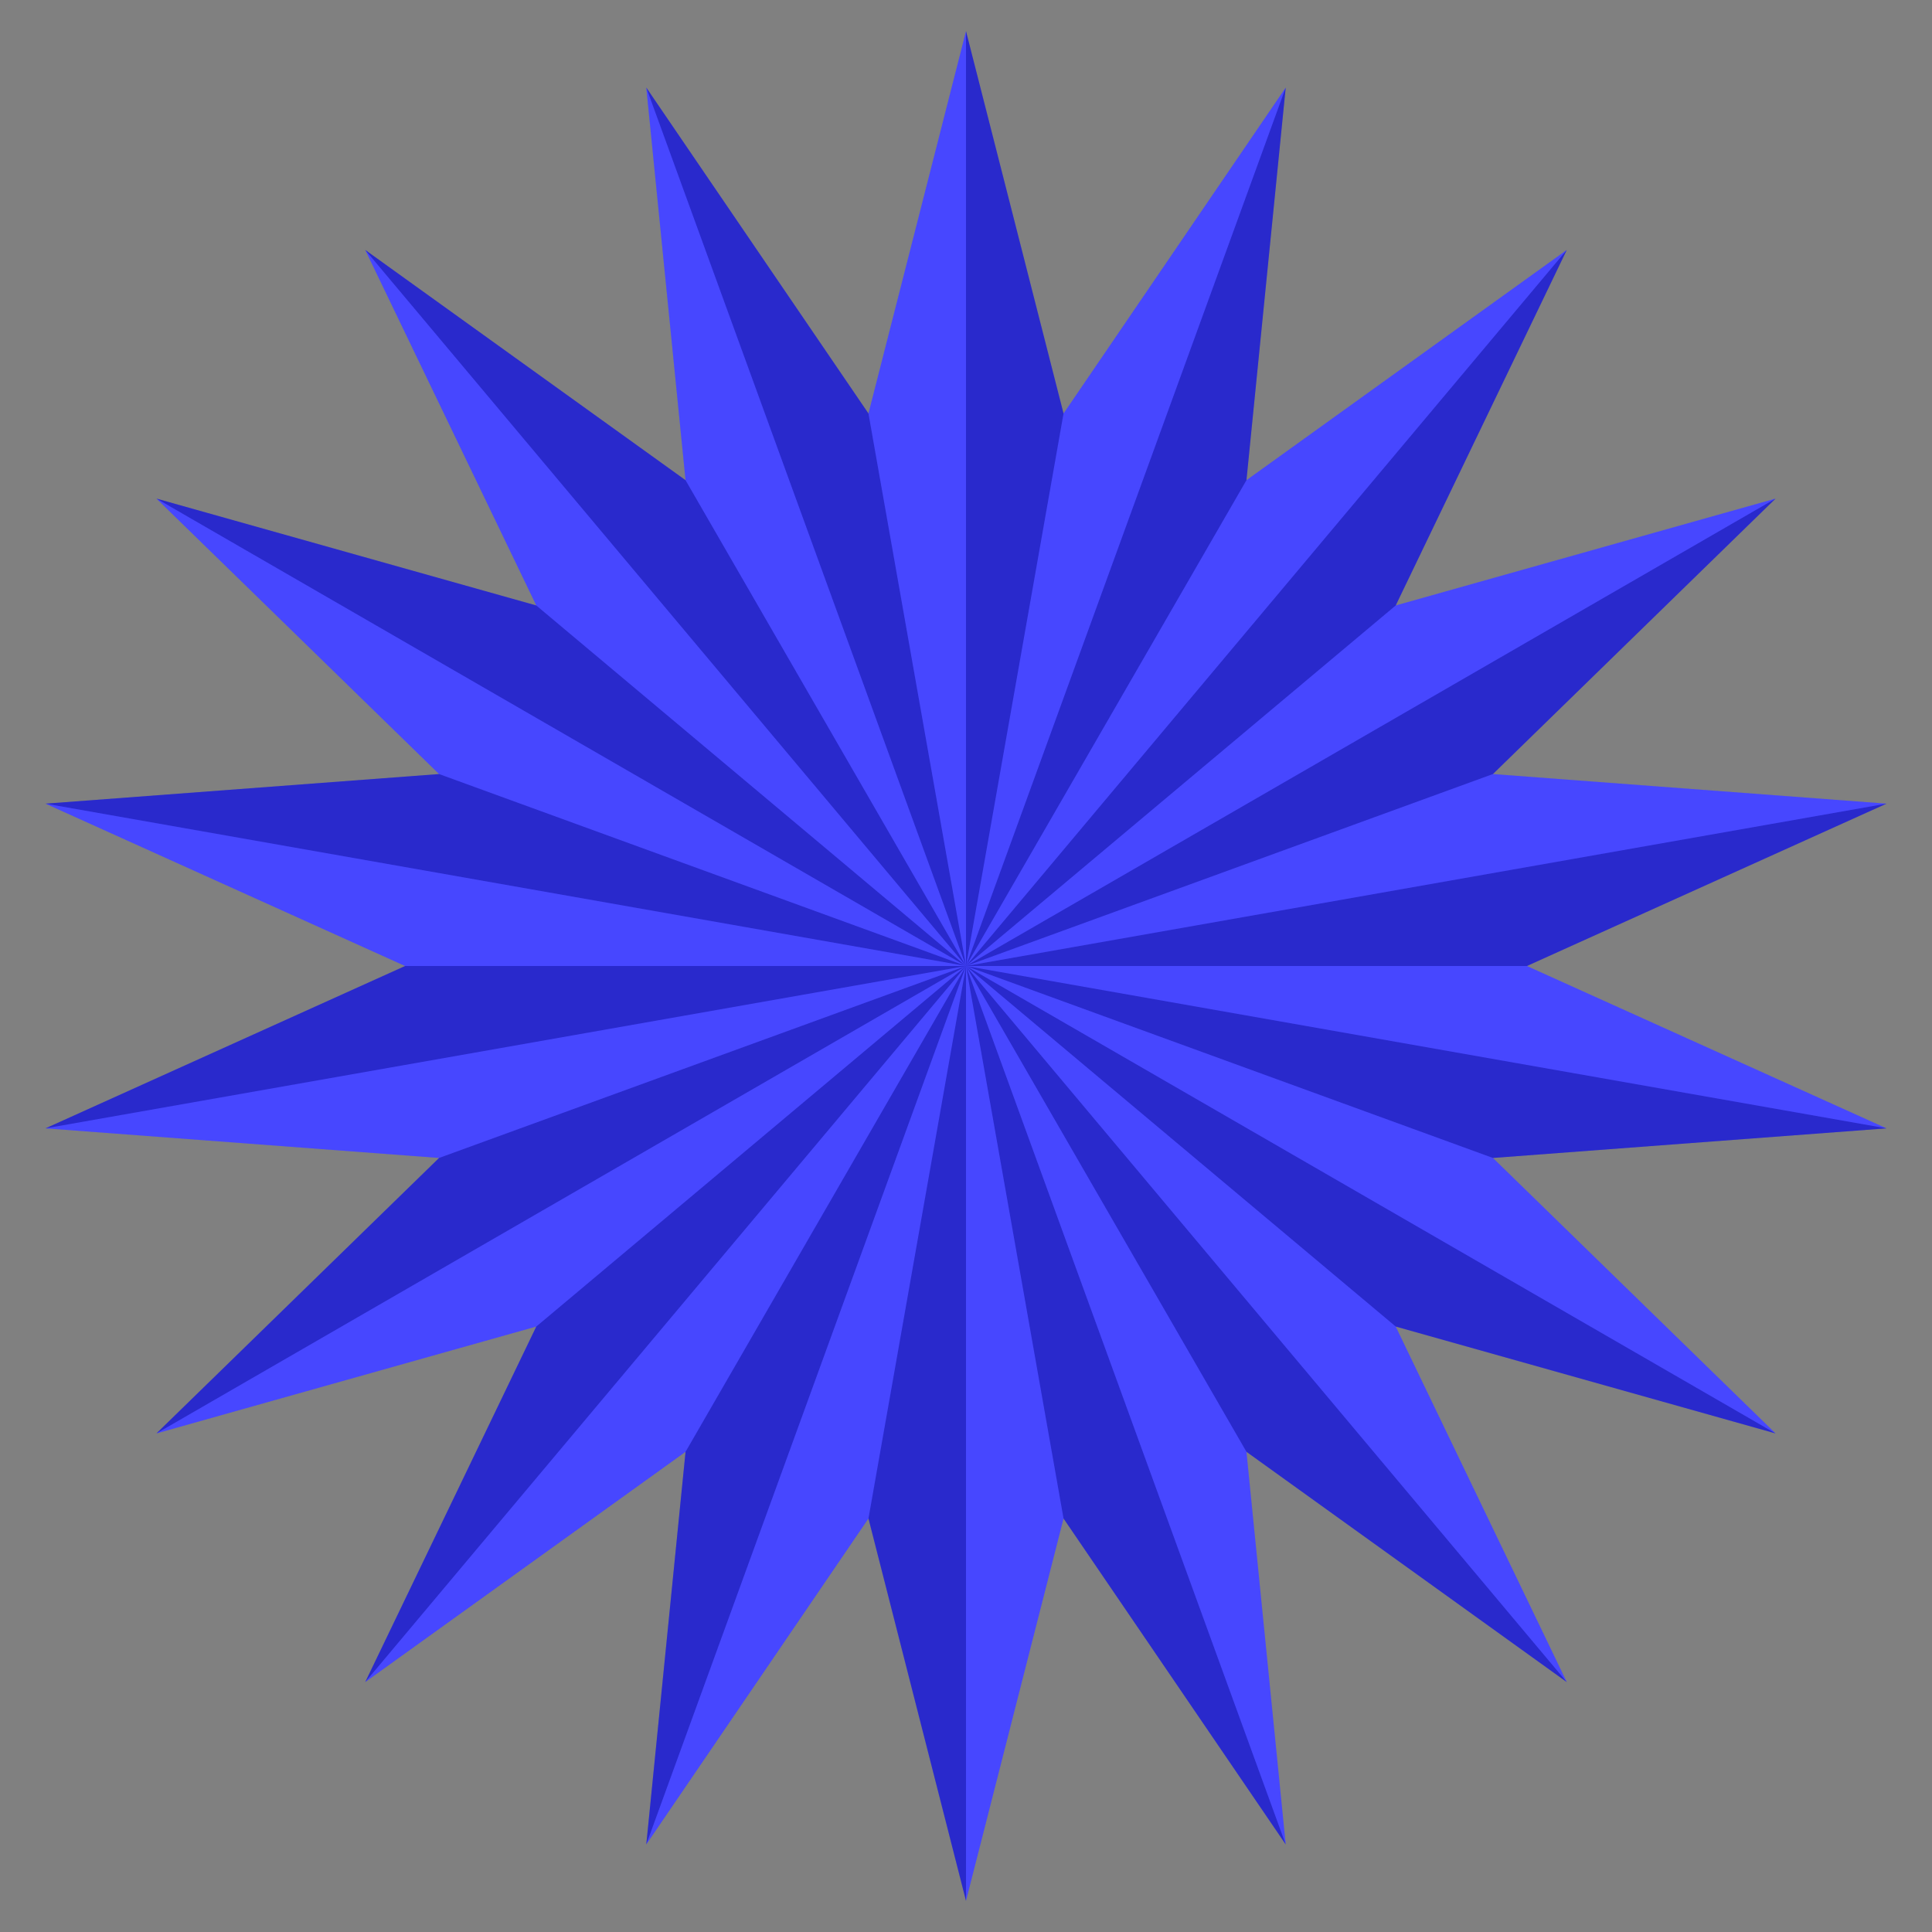
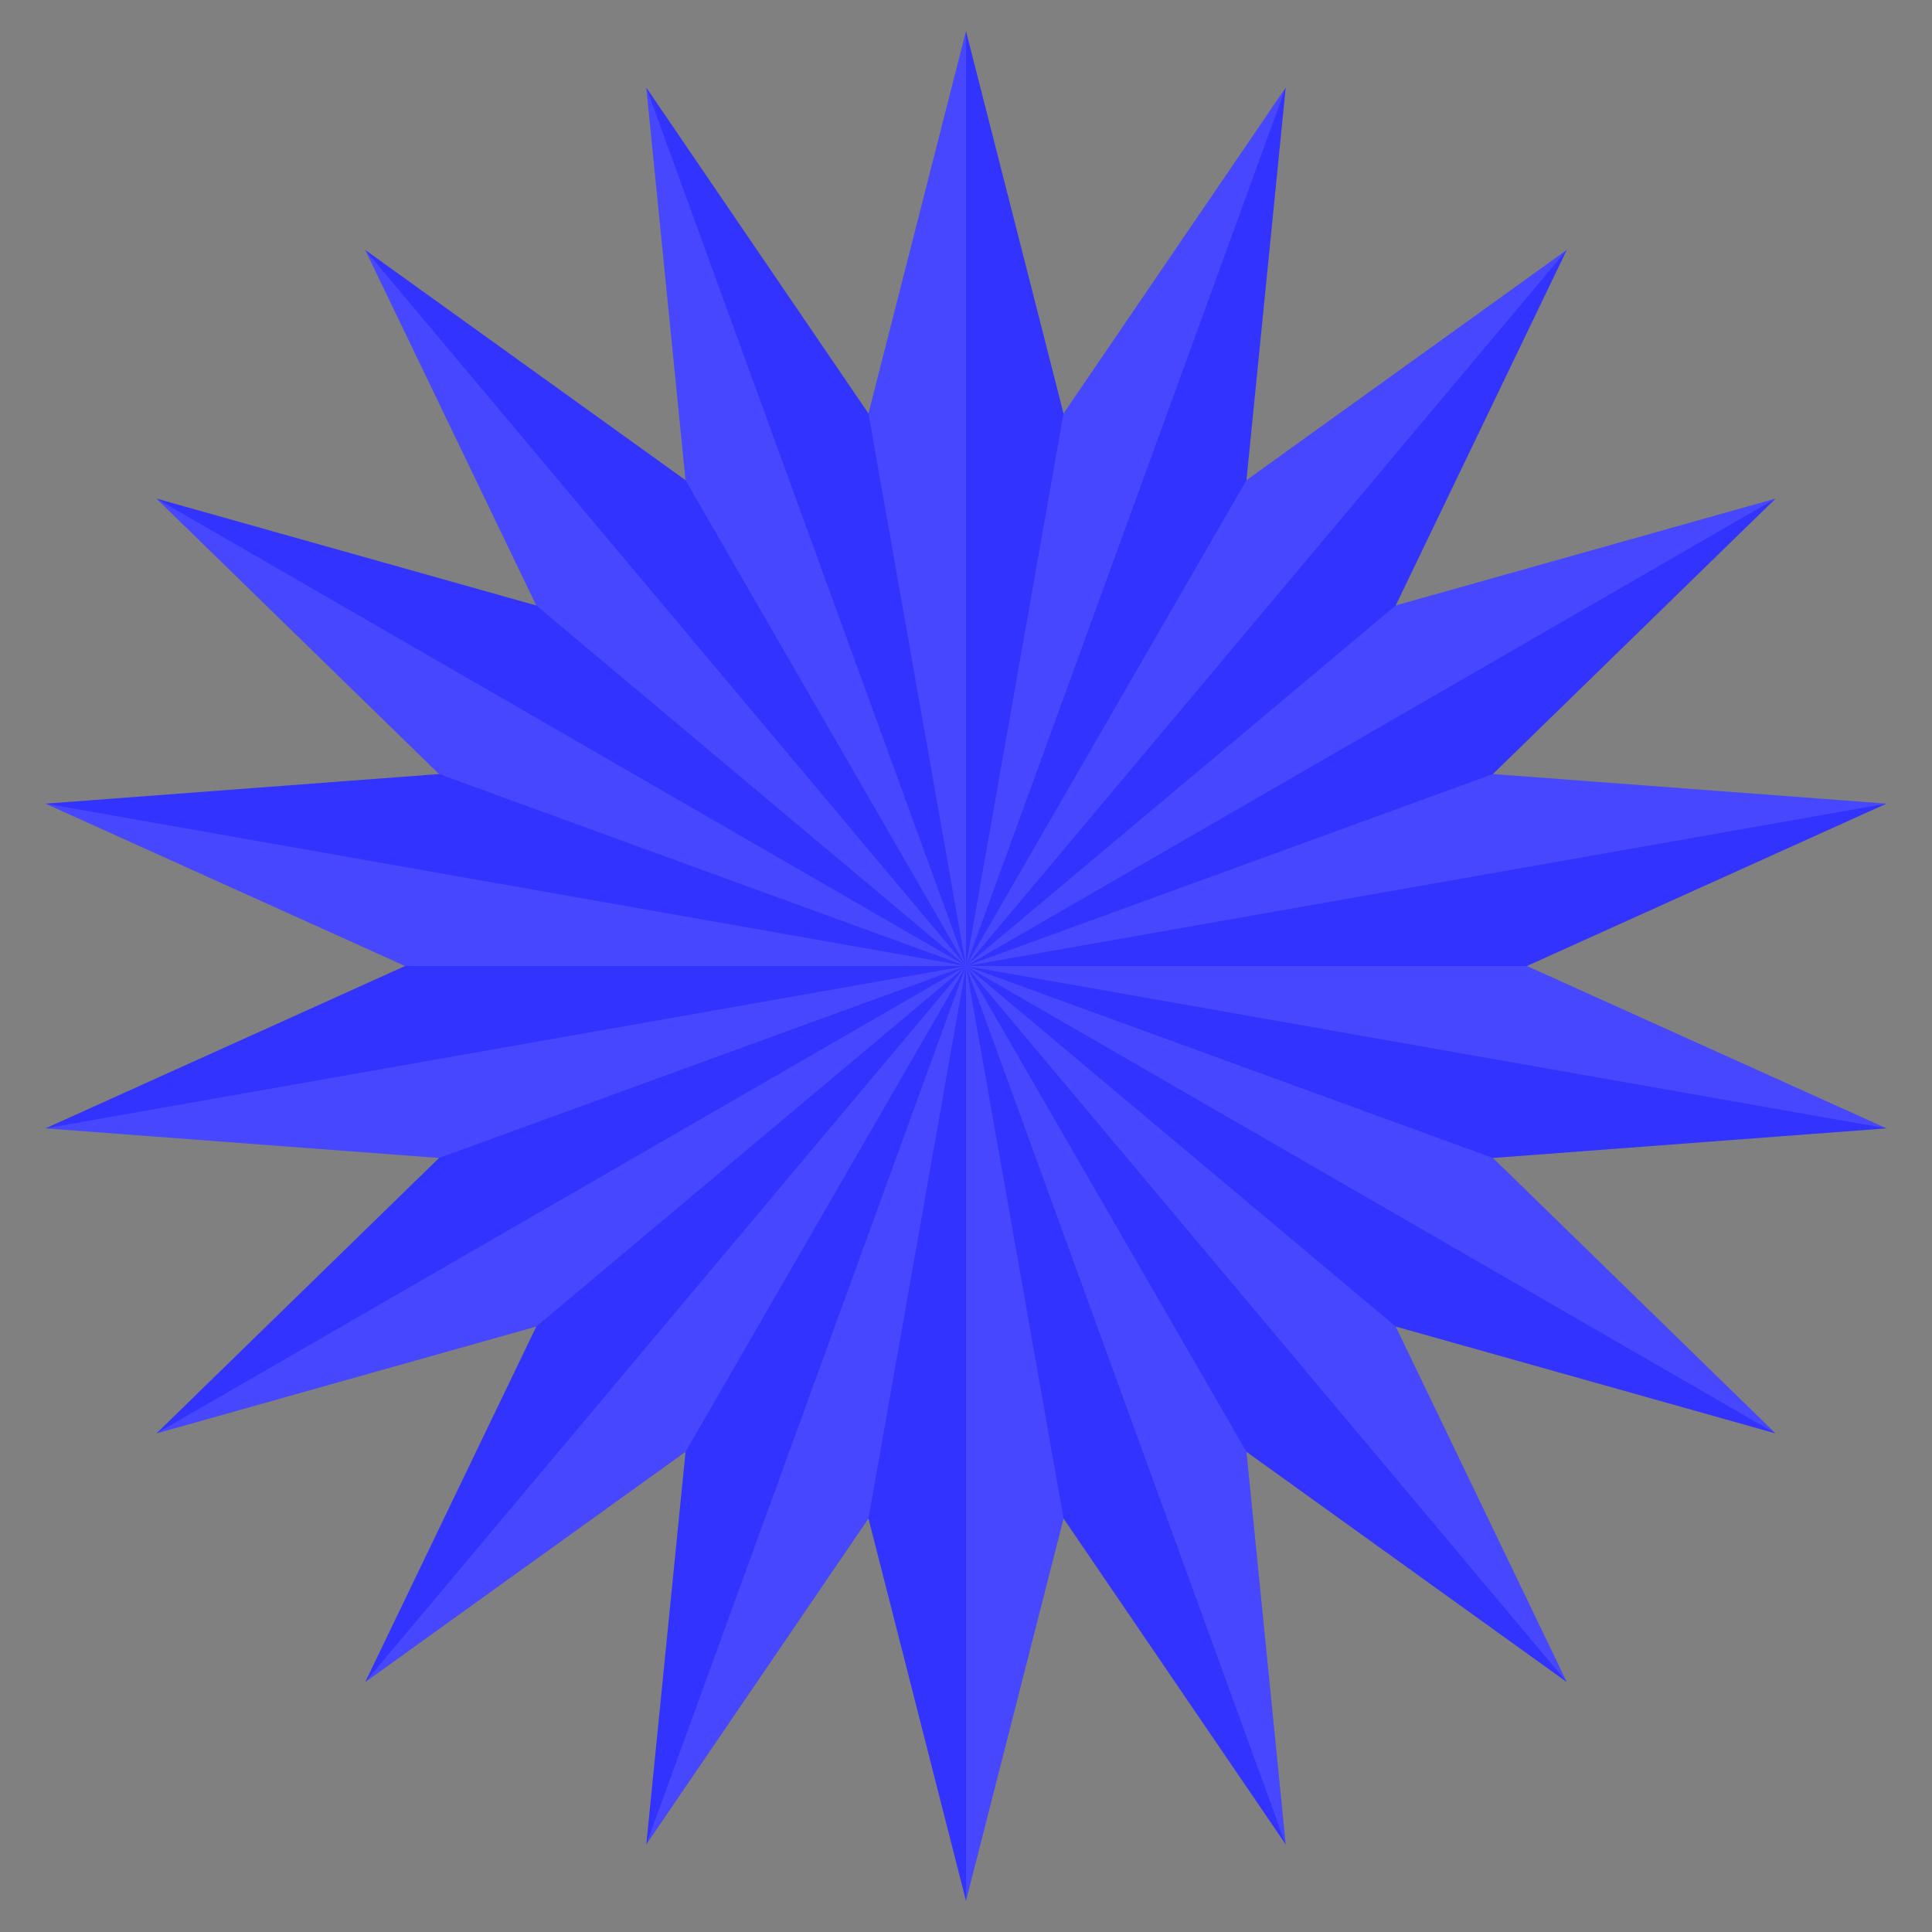
<svg xmlns="http://www.w3.org/2000/svg" xmlns:xlink="http://www.w3.org/1999/xlink" viewBox="0 0 620 620">
  <rect x="0" y="0" width="620" height="620" fill="#808080" stroke="none" />
  <defs>
    <symbol id="c" overflow="visible" viewBox="0 0 600 600">
      <path d="m300 0 31.3 122.7 71.3-104.6-12.6 126 102.8-73.9-54.9 114.1 121.9-34.3-90.7 88.4 126.3 9.5-115.4 52.1 115.4 52.1-126.3 9.5 90.7 88.4-121.9-34.3 54.9 114.1-102.8-73.9 12.6 126-71.3-104.6-31.3 122.7-31.3-122.7-71.3 104.6 12.6-126-102.8 73.9 54.9-114.1-121.9 34.3 90.7-88.4-126.3-9.5 115.4-52.1-115.4-52.1 126.3-9.5-90.7-88.4 121.9 34.3-54.9-114.1 102.8 73.9-12.6-126 71.3 104.6 31.3-122.7z" />
    </symbol>
    <symbol id="a" overflow="visible" viewBox="0 0 600 600">
-       <path d="M300,300L300,0L331.3,122.7L300,300zL402.6,18.1L390,144.1L300,300zL492.8,70.2L437.9,184.3L300,300zL559.8,150L469.1,238.4L300,300zL595.4,247.9L480,300L300,300zL595.4,352.1L469.1,361.6L300,300zL559.8,450L437.9,415.7L300,300zL492.8,529.8L390,455.9L300,300zL402.6,581.9L331.3,477.3L300,300zL300,600L268.7,477.3L300,300zL197.4,581.9L210,455.9L300,300zL107.2,529.8L162.1,415.7L300,300zL40.2,450L130.9,361.6L300,300zL4.6,352.1L120,300L300,300zL4.6,247.9L130.9,238.4L300,300zL40.2,150L162.1,184.3L300,300zL107.2,70.2L210,144.1L300,300zL197.4,18.1L268.7,122.7L300,300z" />
-     </symbol>
+       </symbol>
    <symbol id="b" overflow="visible" viewBox="0 0 600 600">
      <path d="M300,300L331.3,122.7L402.6,18.1L300,300zL390,144.1L492.8,70.2L300,300zL437.9,184.3L559.8,150L300,300zL469.1,238.4L595.4,247.9L300,300zL480,300L595.4,352.1L300,300zL469.1,361.6L559.8,450L300,300zL437.9,415.7L492.8,529.8L300,300zL390,455.9L402.6,581.9L300,300zL331.3,477.3L300,600L300,300zL268.7,477.3L197.4,581.9L300,300zL210,455.9L107.2,529.8L300,300zL162.1,415.7L40.2,450L300,300zL130.9,361.6L4.6,352.1L300,300zL120,300L4.6,247.9L300,300zL130.9,238.4L40.2,150L300,300zL162.1,184.3L107.2,70.2L300,300zL210,144.1L197.4,18.1L300,300zL268.7,122.7L300,0L300,300z" />
    </symbol>
  </defs>
  <g transform="translate(10,10)">
    <use width="600" height="600" fill="#3333ff" xlink:href="#c" />
    <use width="600" height="600" fill="black" fill-opacity=".2" xlink:href="#a" />
    <use width="600" height="600" fill="white" fill-opacity=".1" xlink:href="#b" />
  </g>
</svg>